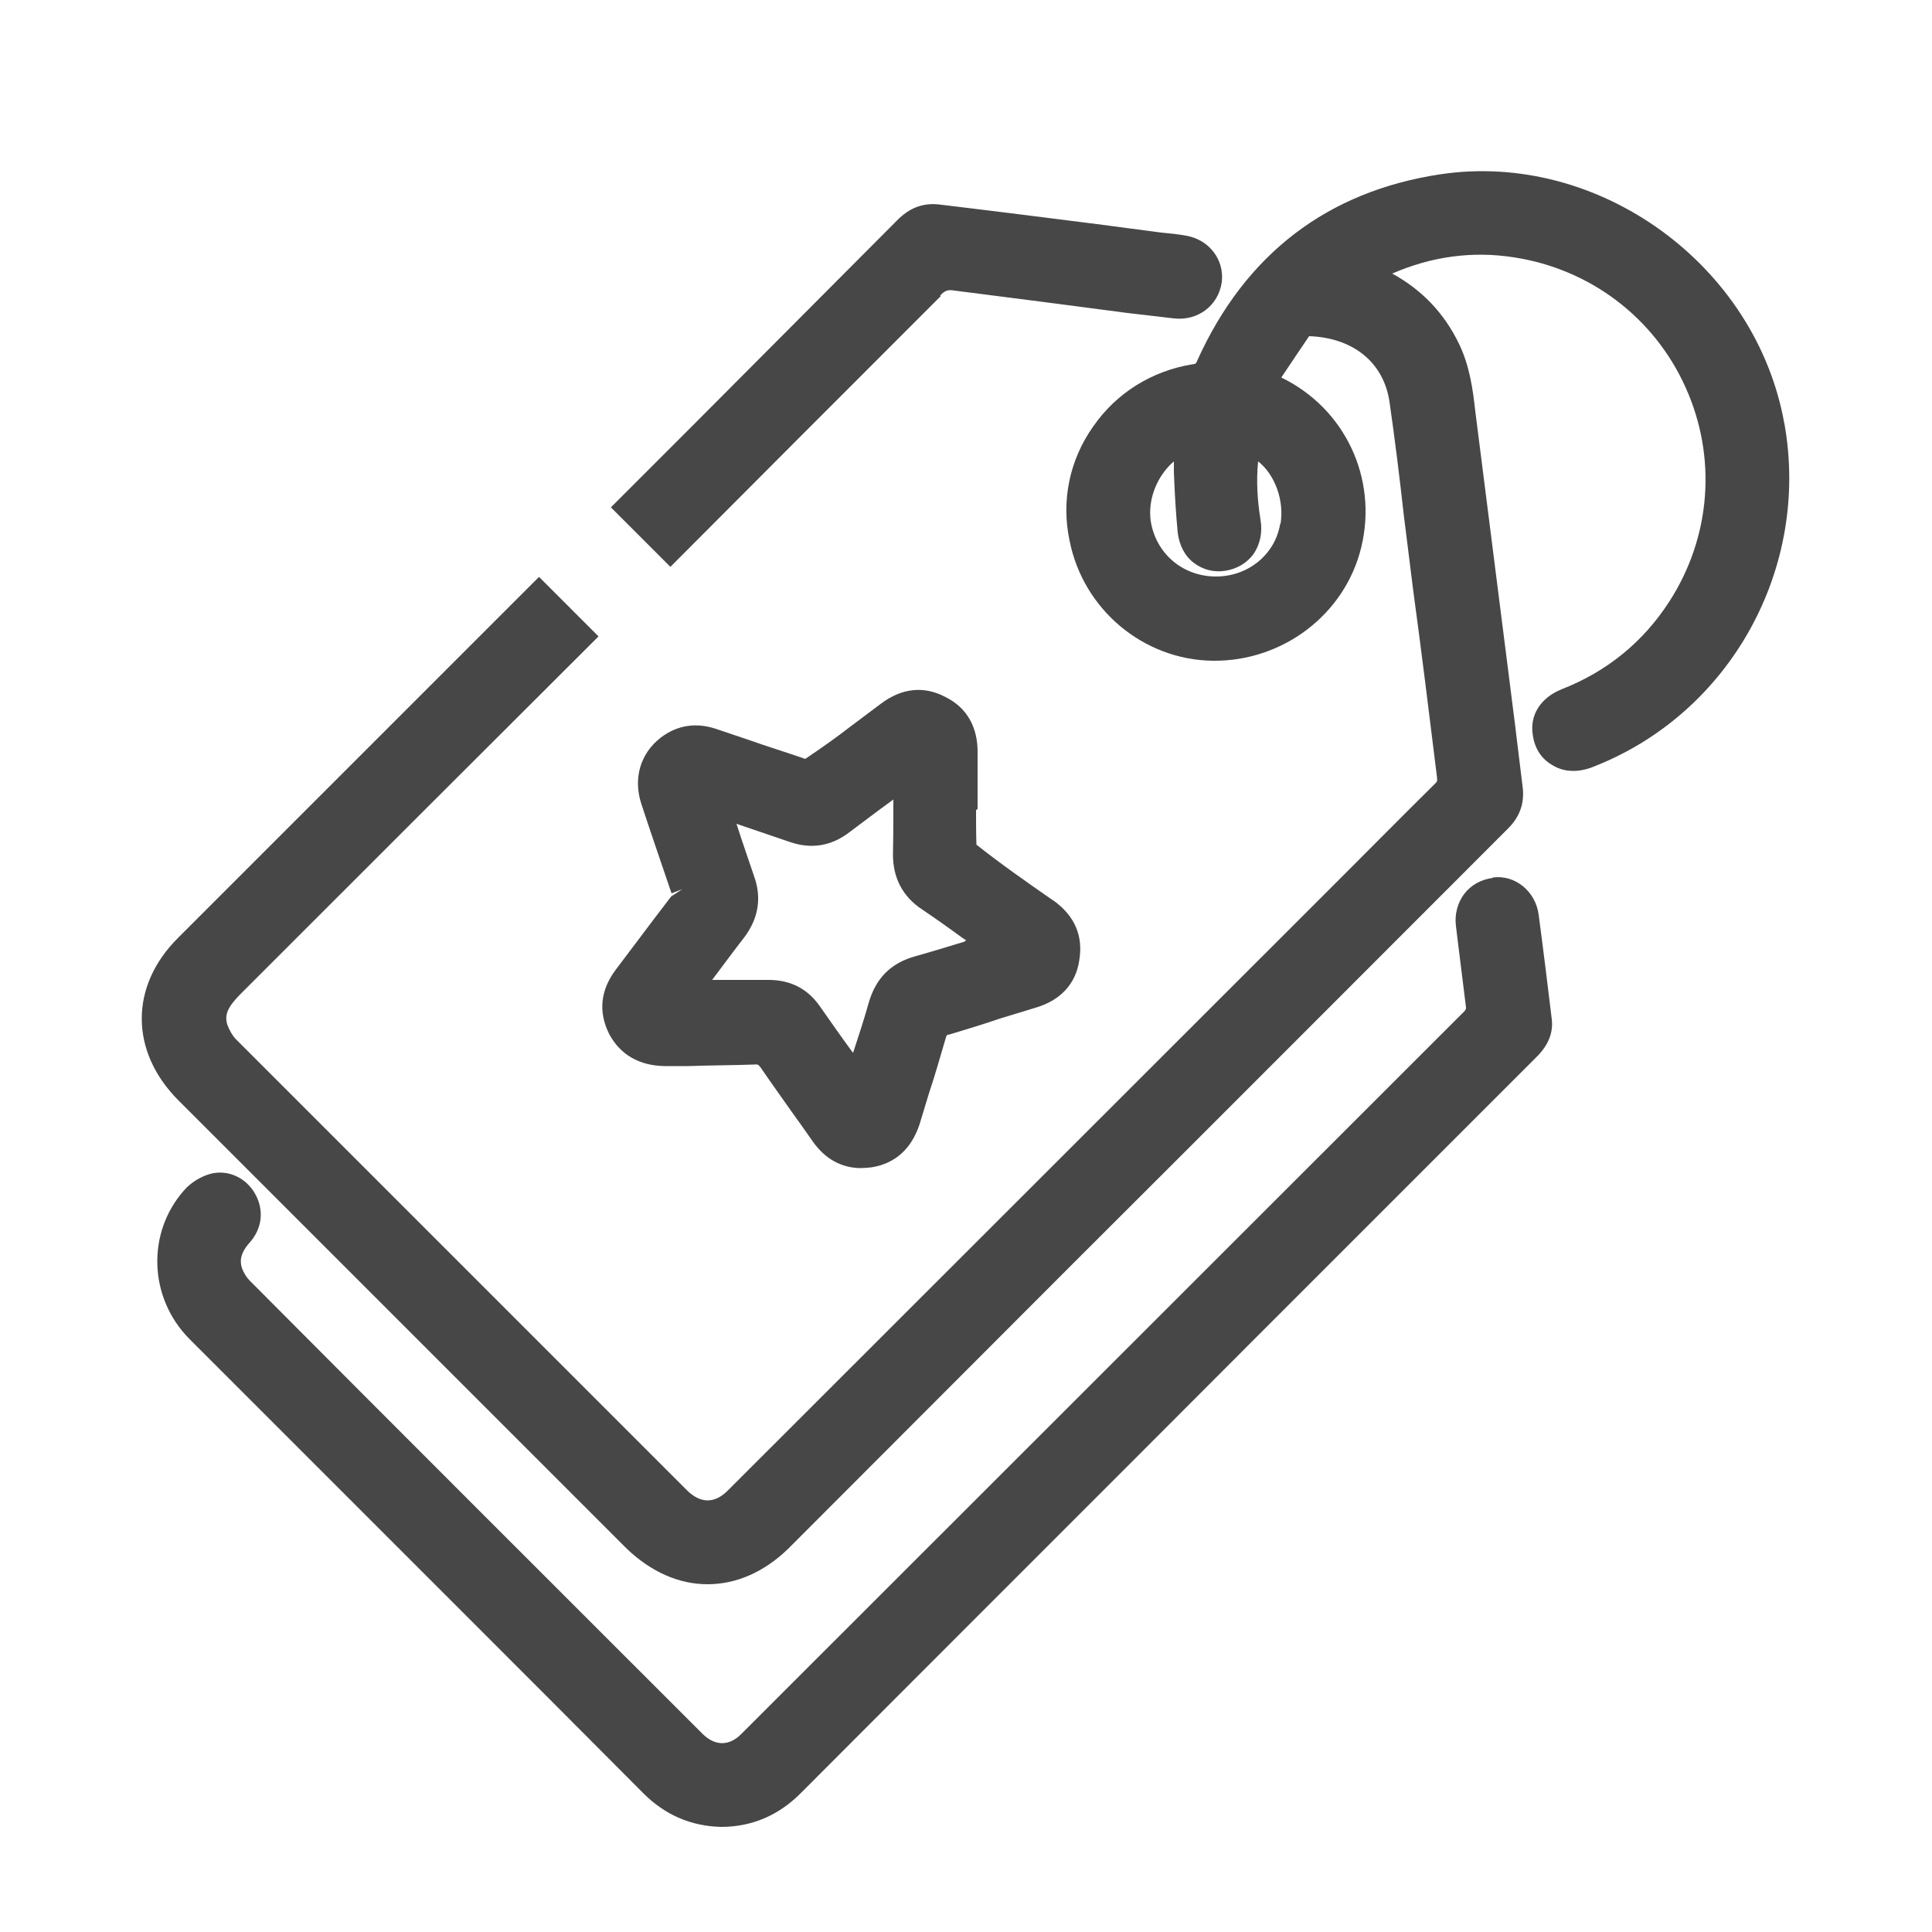
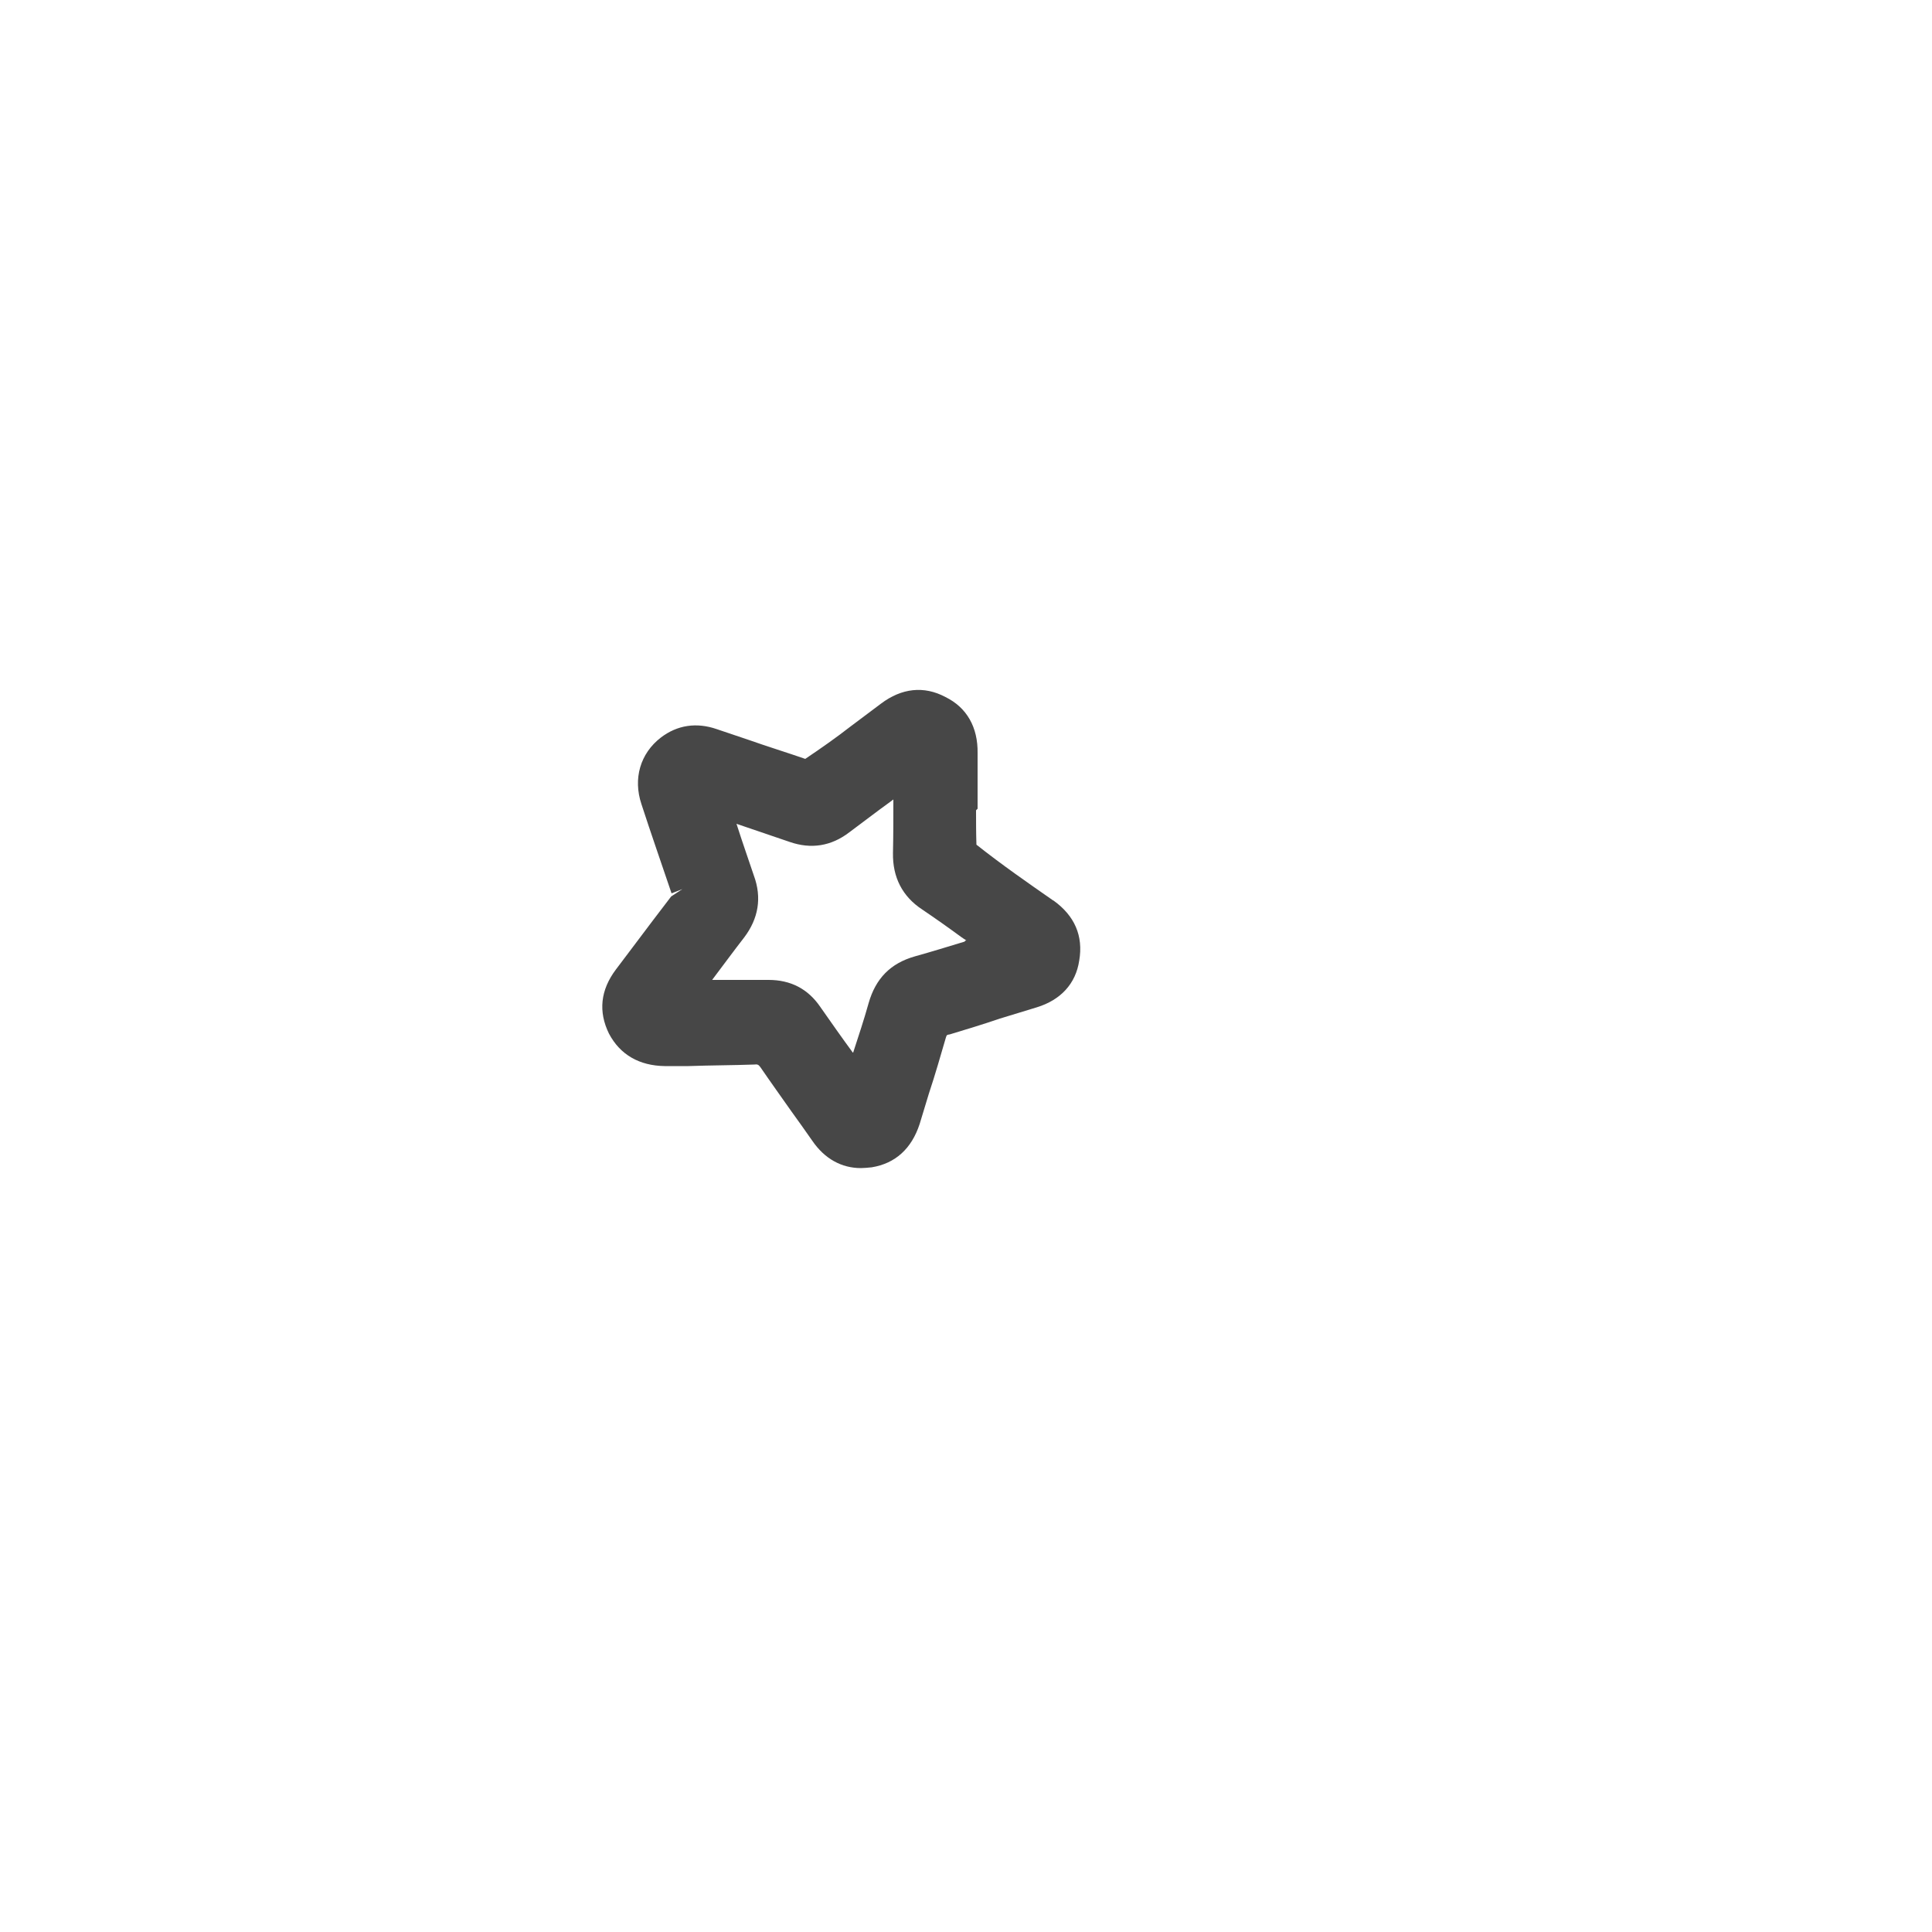
<svg xmlns="http://www.w3.org/2000/svg" id="Layer_1" viewBox="0 0 50 50">
  <defs>
    <style>      .cls-1 {        fill: #474747;      }    </style>
  </defs>
-   <path class="cls-1" d="M46.18,10.97c-.73-4.12-4.81-7.07-8.9-6.46-2.93.44-5.05,2.07-6.29,4.81-.04.1-.05.1-.14.11-1.04.17-1.96.74-2.56,1.61-.61.86-.83,1.92-.61,2.95.35,1.78,1.91,3.09,3.71,3.11,1.81.02,3.42-1.2,3.84-2.94.43-1.78-.42-3.59-2.07-4.39h0c.25-.37.48-.72.72-1.07,1.14.04,1.93.68,2.08,1.7.14.97.26,1.94.37,2.93l.24,1.92c.22,1.62.42,3.25.62,4.87.01.1,0,.11-.05.16-.8.79-1.61,1.61-2.41,2.41l-15.88,15.87c-.35.36-.72.36-1.08,0l-2.13-2.13c-3.17-3.17-6.35-6.35-9.52-9.52-.11-.11-.19-.26-.24-.4-.07-.25.01-.44.32-.76,3.1-3.1,6.2-6.2,9.29-9.28l-1.54-1.54-9.34,9.34c-1.26,1.25-1.25,2.94,0,4.2l11.59,11.59c.64.62,1.37.94,2.11.94s1.46-.31,2.09-.92l7.31-7.32c3.77-3.76,7.53-7.53,11.3-11.3.32-.31.44-.66.4-1.06-.07-.54-.13-1.09-.2-1.64l-1.03-8.12c-.06-.54-.14-1.16-.42-1.74-.38-.79-.96-1.4-1.73-1.82,1.01-.44,2.07-.59,3.15-.42,1.97.3,3.63,1.56,4.44,3.36.82,1.81.66,3.88-.42,5.55-.67,1.04-1.61,1.81-2.79,2.27-.54.22-.83.67-.74,1.19.05.35.23.62.52.78.3.18.68.19,1.08.02,3.52-1.39,5.58-5.13,4.91-8.87ZM33.13,13.56c-.13.79-.83,1.36-1.66,1.36h-.02c-.85-.01-1.54-.6-1.67-1.44-.08-.58.18-1.18.6-1.54v.28c.02.53.05,1.06.1,1.57.04.32.18.6.42.78.24.18.53.25.82.2.3-.05.55-.2.72-.43.17-.25.24-.56.18-.9-.08-.5-.11-1.01-.06-1.5.43.34.68,1,.58,1.62ZM24.33,7.65c.12-.13.2-.16.37-.13,1.49.19,2.98.38,4.48.58l1.2.14c.61.07,1.15-.32,1.24-.94.07-.59-.34-1.1-.92-1.2-.22-.04-.42-.06-.64-.08l-1.67-.22c-1.34-.17-2.68-.34-4.02-.5-.46-.07-.83.07-1.16.41-1.74,1.75-3.48,3.49-5.23,5.25l-2.17,2.17,1.54,1.54c2.33-2.34,4.67-4.68,7-7.01Z" />
-   <path class="cls-1" d="M38.63,22.72c-.3.04-.57.19-.74.42-.17.23-.25.53-.21.83l.05.41c.07.56.14,1.13.21,1.69,0,.04,0,.05-.04.1l-18.72,18.71c-.31.31-.67.31-.99,0-3.91-3.91-7.83-7.82-11.73-11.74-.08-.08-.15-.2-.19-.3-.06-.16-.08-.38.19-.68.32-.36.38-.83.15-1.25-.24-.44-.72-.65-1.17-.53-.25.07-.51.23-.68.43-.97,1.1-.91,2.78.14,3.84l6.81,6.81c1.65,1.65,3.29,3.29,4.94,4.95.56.56,1.23.85,2.01.87h0c.8,0,1.5-.3,2.08-.89,3.84-3.85,7.69-7.69,11.53-11.54l4.35-4.35c1.05-1.05,2.1-2.1,3.15-3.15.3-.3.43-.62.39-.97-.11-.91-.22-1.81-.34-2.71-.08-.61-.62-1.04-1.19-.96Z" />
  <path class="cls-1" d="M27.25,23.3c-.66-.46-1.31-.91-1.98-1.44-.01-.3-.01-.6-.01-.89l.04-.04v-1.44c.01-.67-.28-1.18-.83-1.45-.56-.3-1.14-.23-1.67.17l-.8.6c-.36.28-.73.54-1.16.83-.49-.17-.98-.32-1.46-.49l-.83-.28c-.52-.18-1.02-.11-1.45.22-.53.41-.72,1.06-.5,1.72.25.77.52,1.54.78,2.31l.28-.11-.29.19c-.32.42-.65.85-.97,1.28l-.46.61c-.4.53-.46,1.09-.18,1.66.29.55.79.83,1.44.84h.62c.56-.02,1.14-.02,1.7-.04.08-.01.11,0,.16.07.26.38.54.77.8,1.14.18.25.36.5.54.76.32.47.76.71,1.26.71.08,0,.18-.01.28-.02.61-.1,1.03-.48,1.24-1.12l.24-.79c.16-.48.3-.97.44-1.45.02-.06.02-.07.1-.08.43-.13.86-.26,1.3-.41l.95-.29c.62-.19,1.01-.61,1.1-1.21.11-.64-.12-1.16-.66-1.55ZM24.96,24.37c-.43.13-.85.26-1.28.38-.64.18-1.02.58-1.2,1.21-.12.43-.26.85-.4,1.28h-.01c-.28-.38-.56-.78-.84-1.18-.32-.47-.77-.7-1.34-.7h-1.46c.28-.37.55-.74.83-1.1.37-.49.46-1.03.25-1.6-.14-.42-.29-.84-.43-1.28l-.02-.06,1.38.47c.55.19,1.07.11,1.54-.25.35-.26.7-.53,1.06-.79l.08-.06v.02c0,.47,0,.91-.01,1.37-.01.62.24,1.12.76,1.46.34.23.68.47,1.02.72l.12.08h-.02Z" />
</svg>